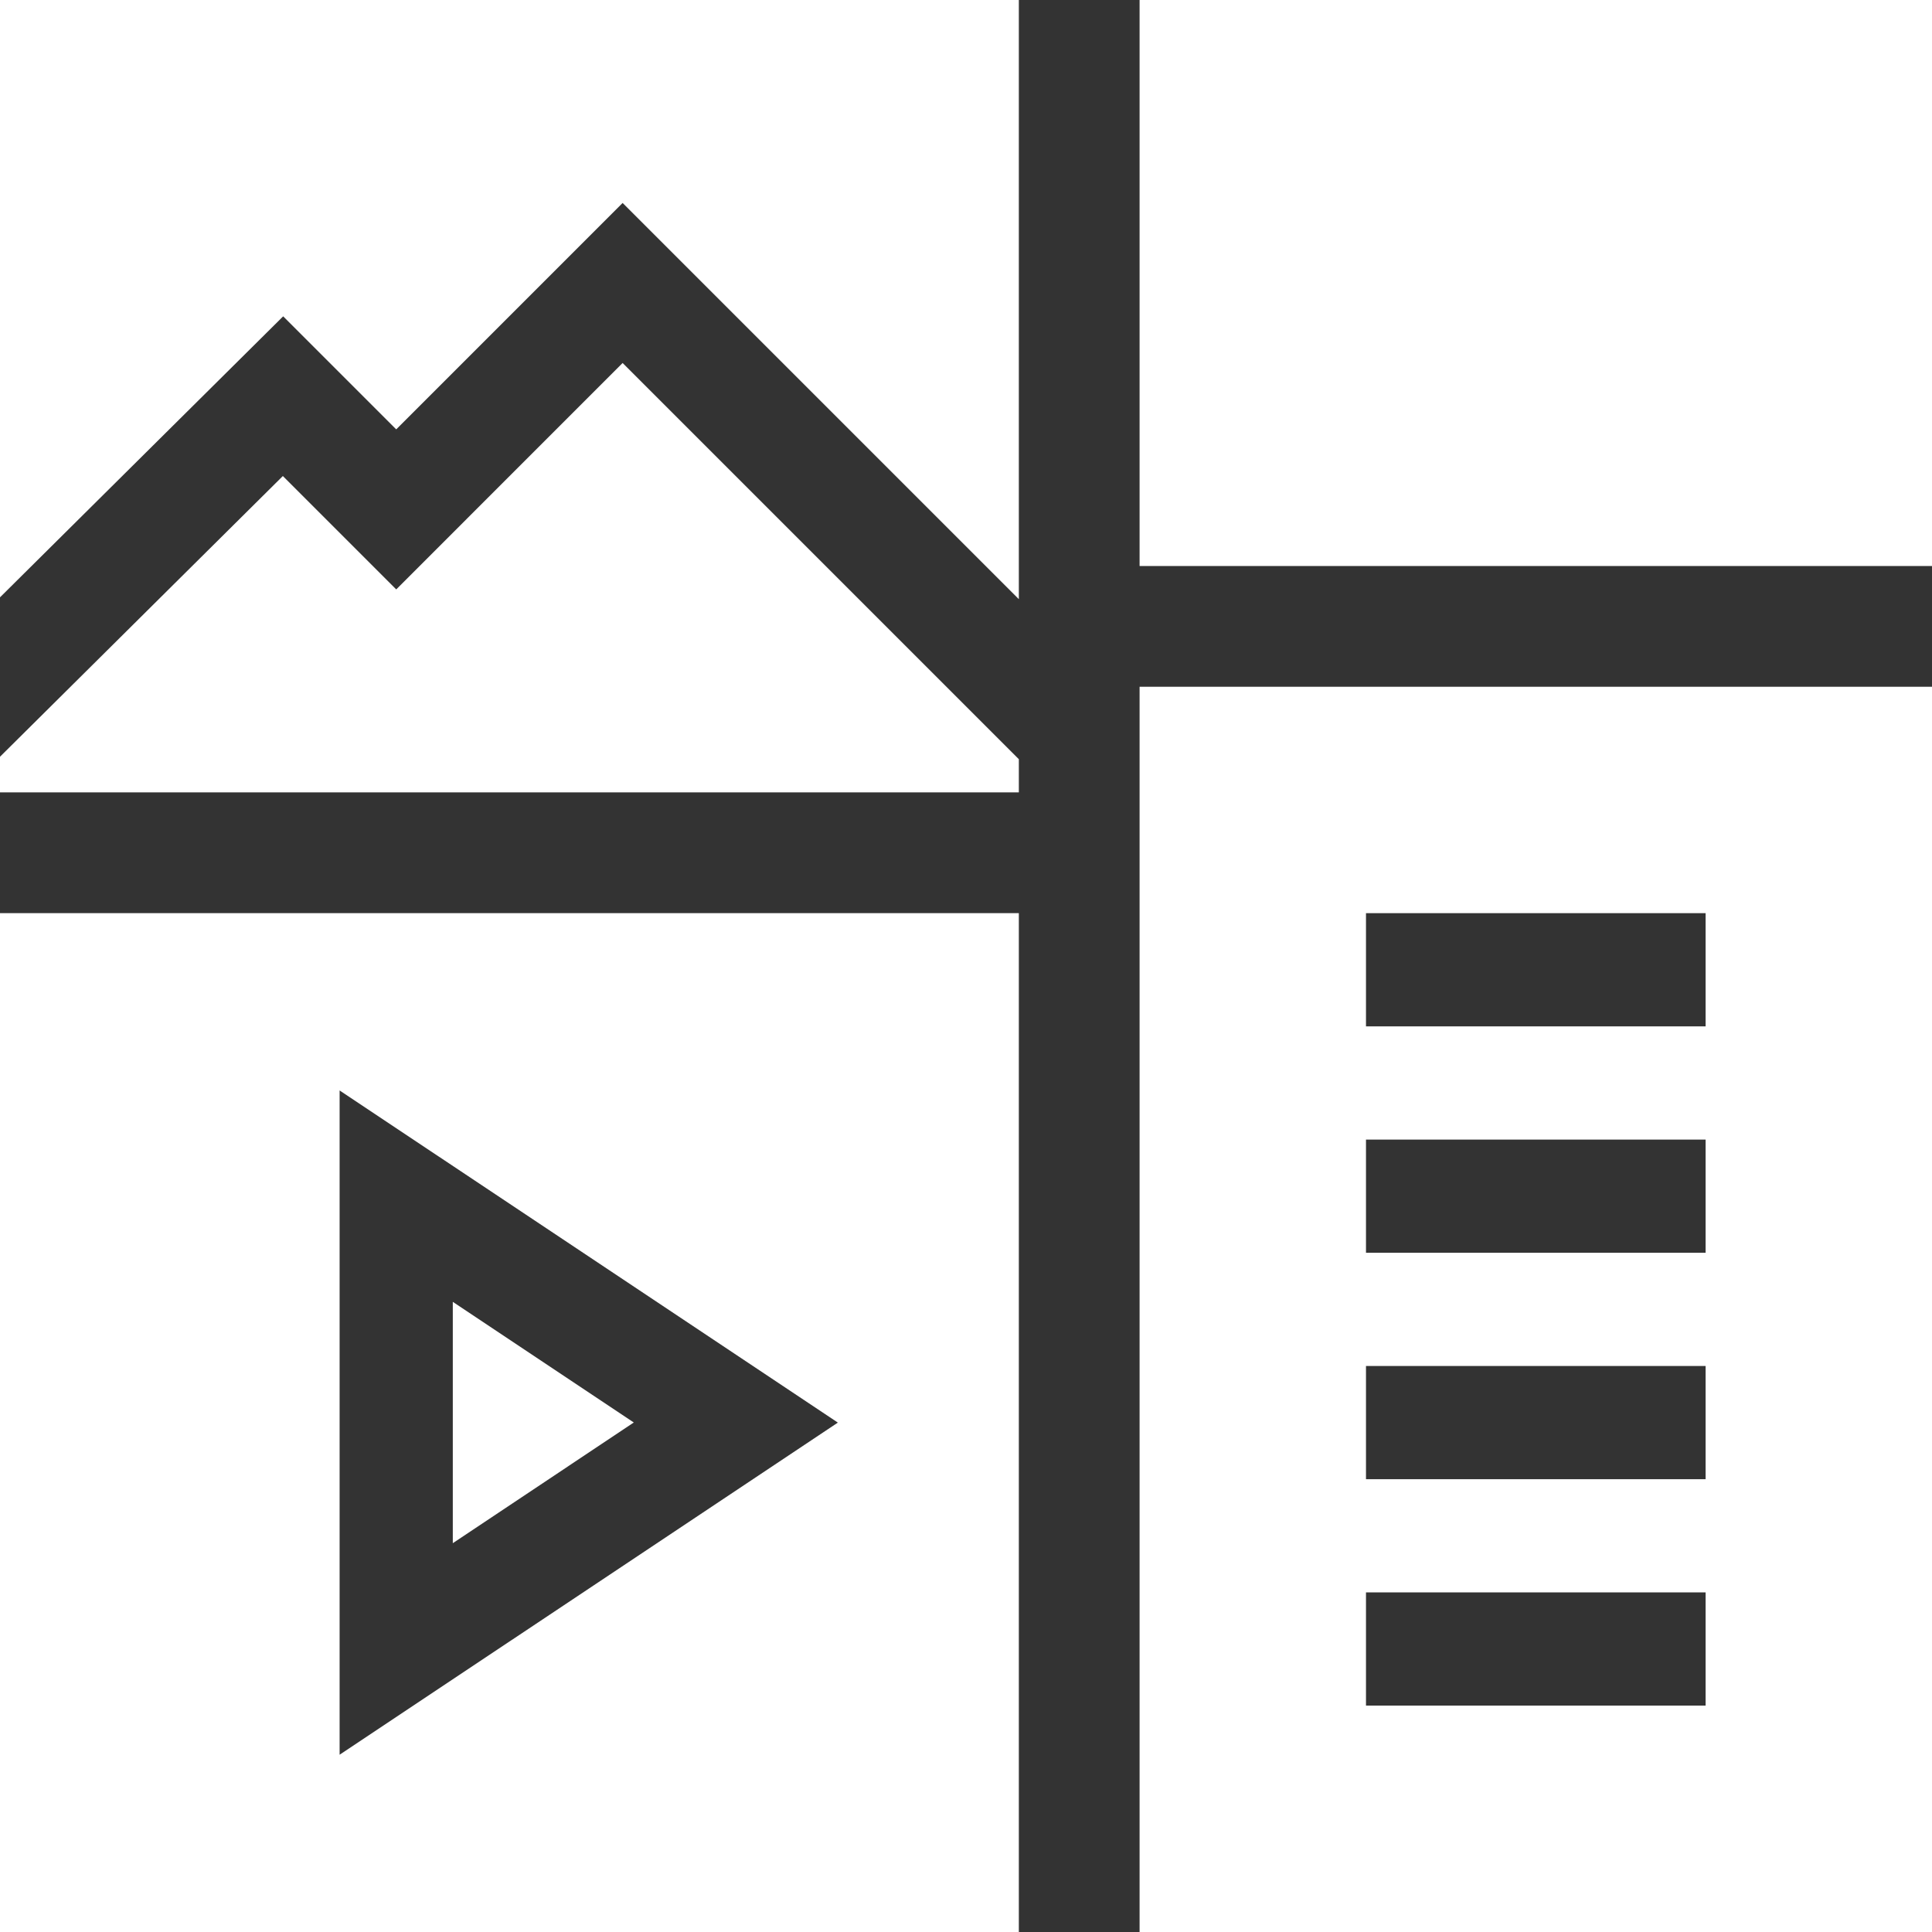
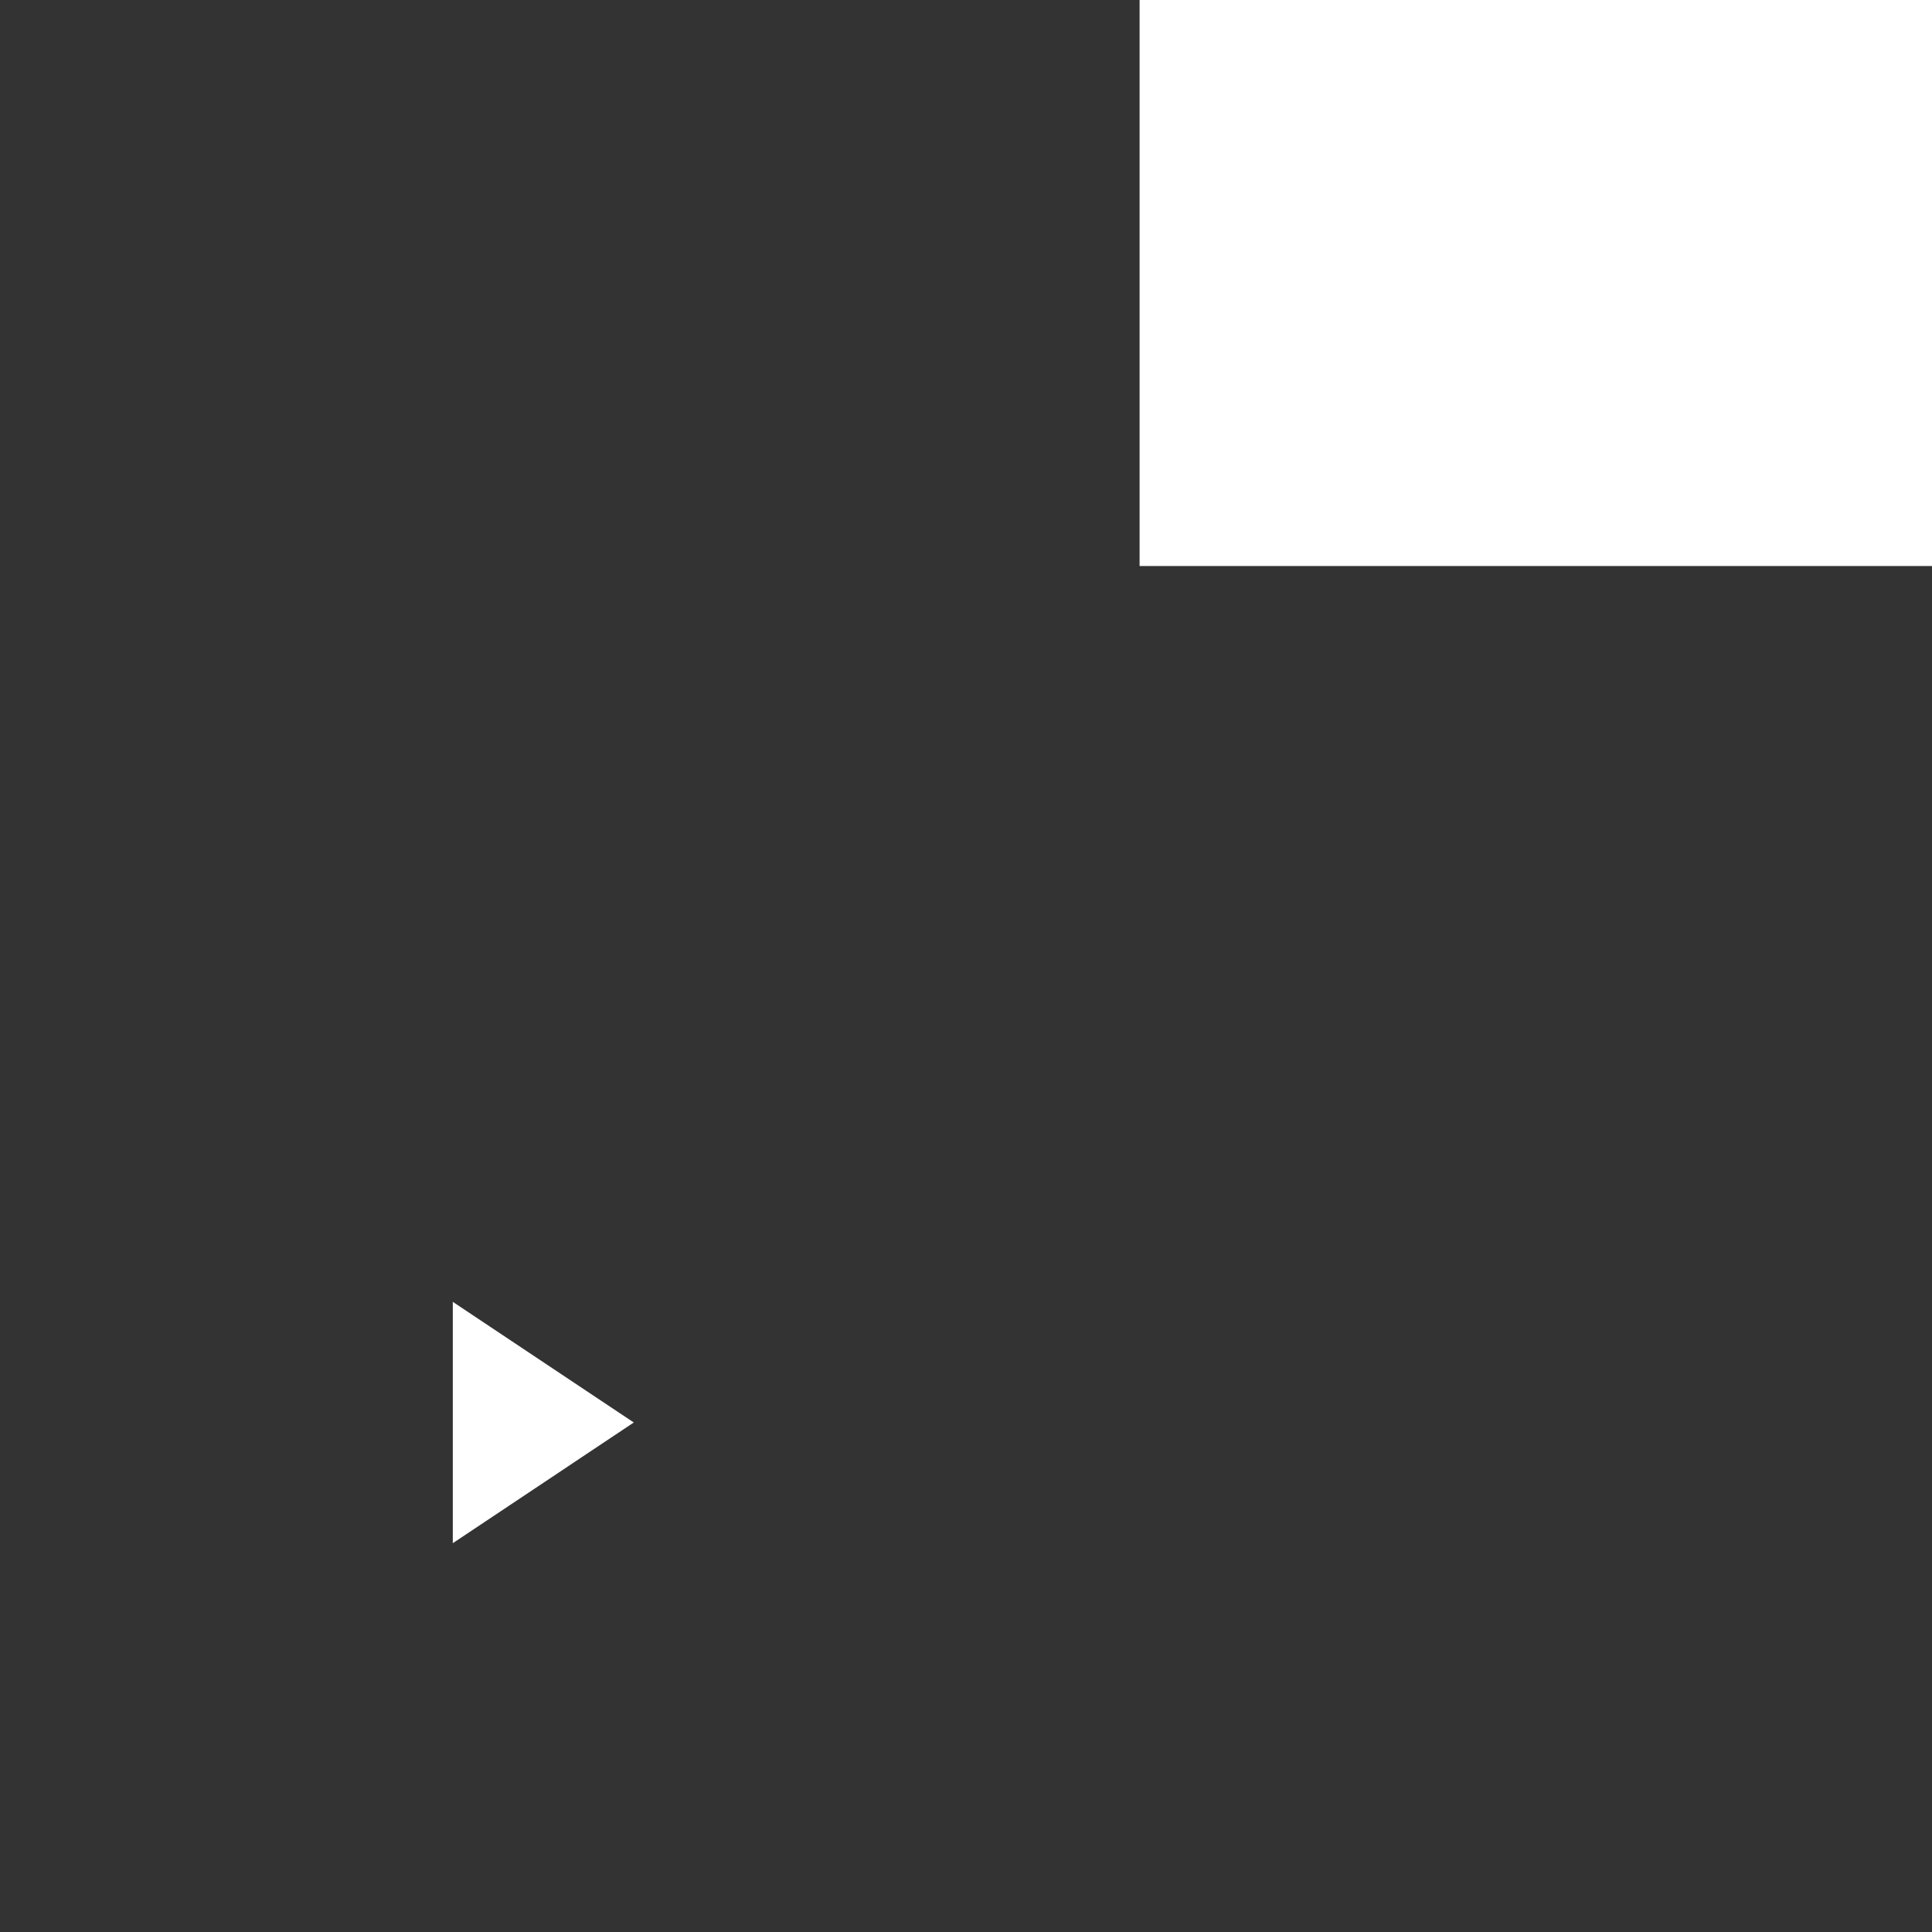
<svg xmlns="http://www.w3.org/2000/svg" width="60" height="60" viewBox="0 0 60 60" fill="none">
  <rect x="0" y="0" width="60" height="60" fill="#333333" stroke="none" />
-   <path d="M14.062 40.43V47.925L19.683 44.177L14.062 40.43Z" fill="white" />
-   <path d="M0 28.359V60H31.641V28.359H0ZM10.547 54.495V33.865L26.02 44.18L10.547 54.495Z" fill="white" />
-   <path d="M35.391 21.328V60H60V21.328H35.391ZM52.969 52.969H42.422V49.453H52.969V52.969ZM52.969 45.938H42.422V42.422H52.969V45.938ZM52.969 38.906H42.422V35.391H52.969V38.906ZM52.969 31.875H42.422V28.359H52.969V31.875Z" fill="white" />
-   <path d="M8.794 9.824L12.305 13.335L19.336 6.303L31.641 18.608V0H0V18.551L8.794 9.824Z" fill="white" />
-   <path d="M19.336 11.273L12.305 18.305L8.784 14.784L0 23.501V24.608H31.641V23.578L19.336 11.273Z" fill="white" />
+   <path d="M14.062 40.43V47.925L19.683 44.177L14.062 40.43" fill="white" />
  <path d="M60 17.578H35.391V0H60V17.578Z" fill="white" />
</svg>